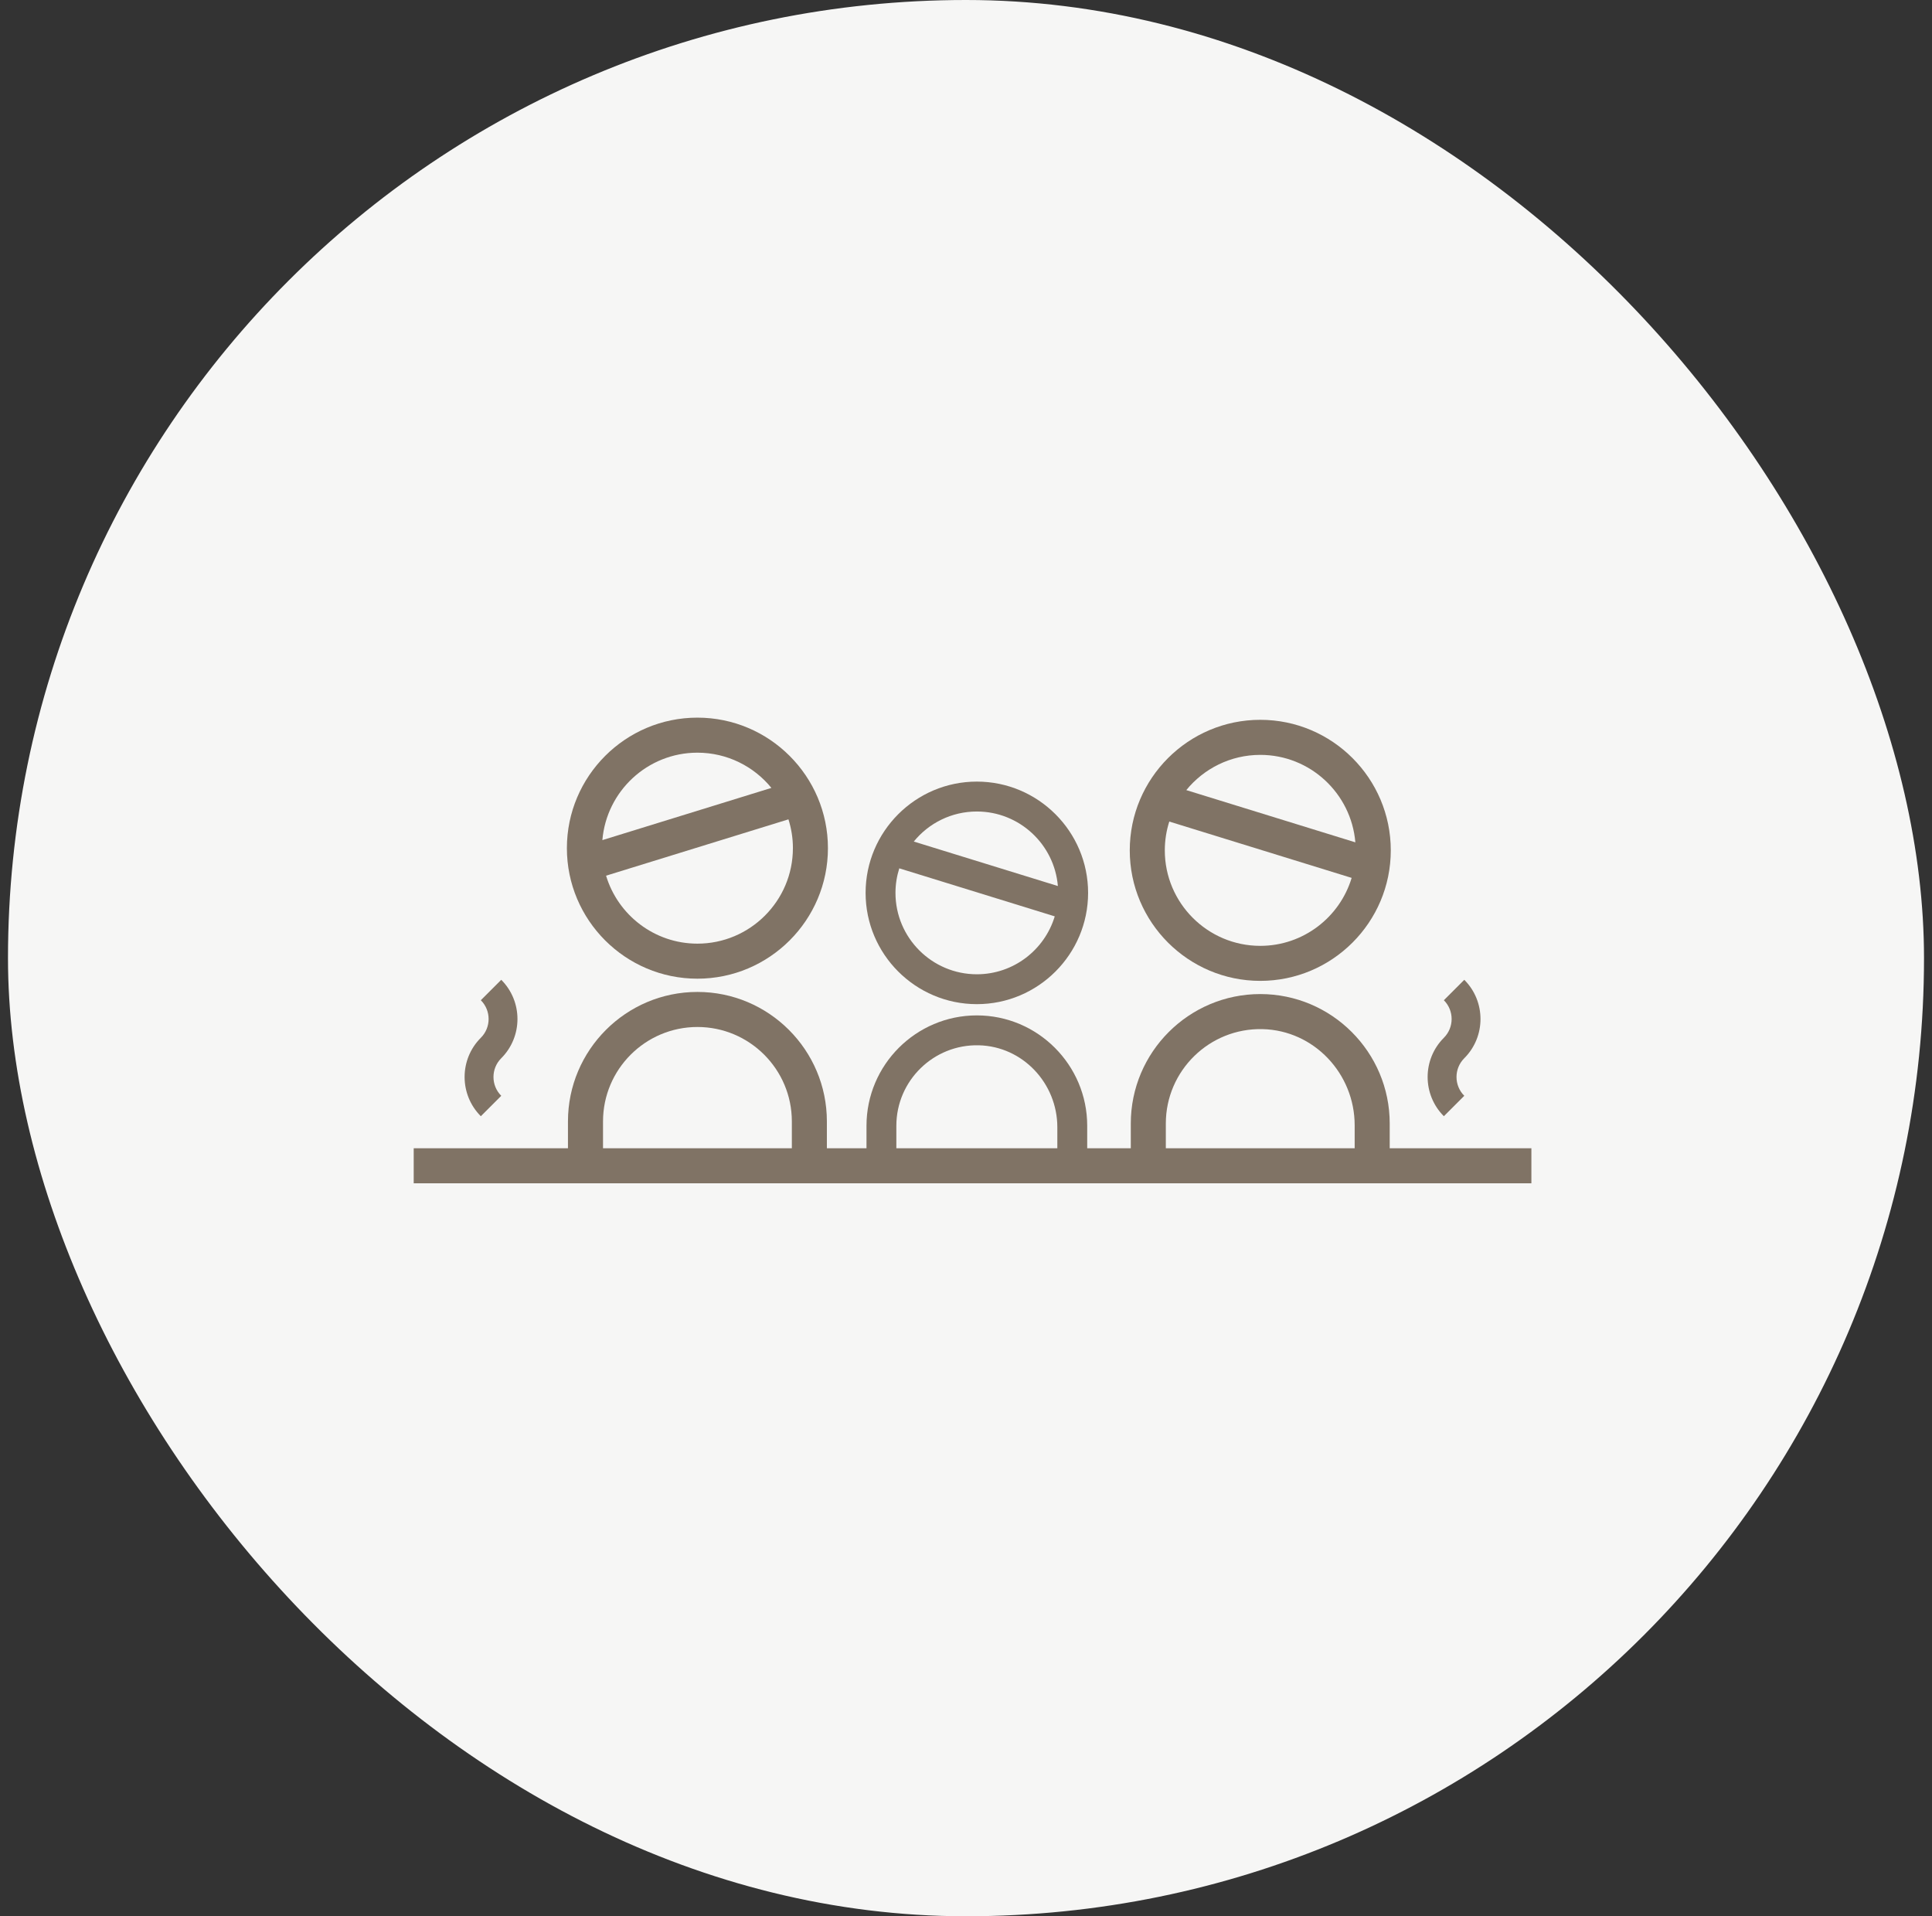
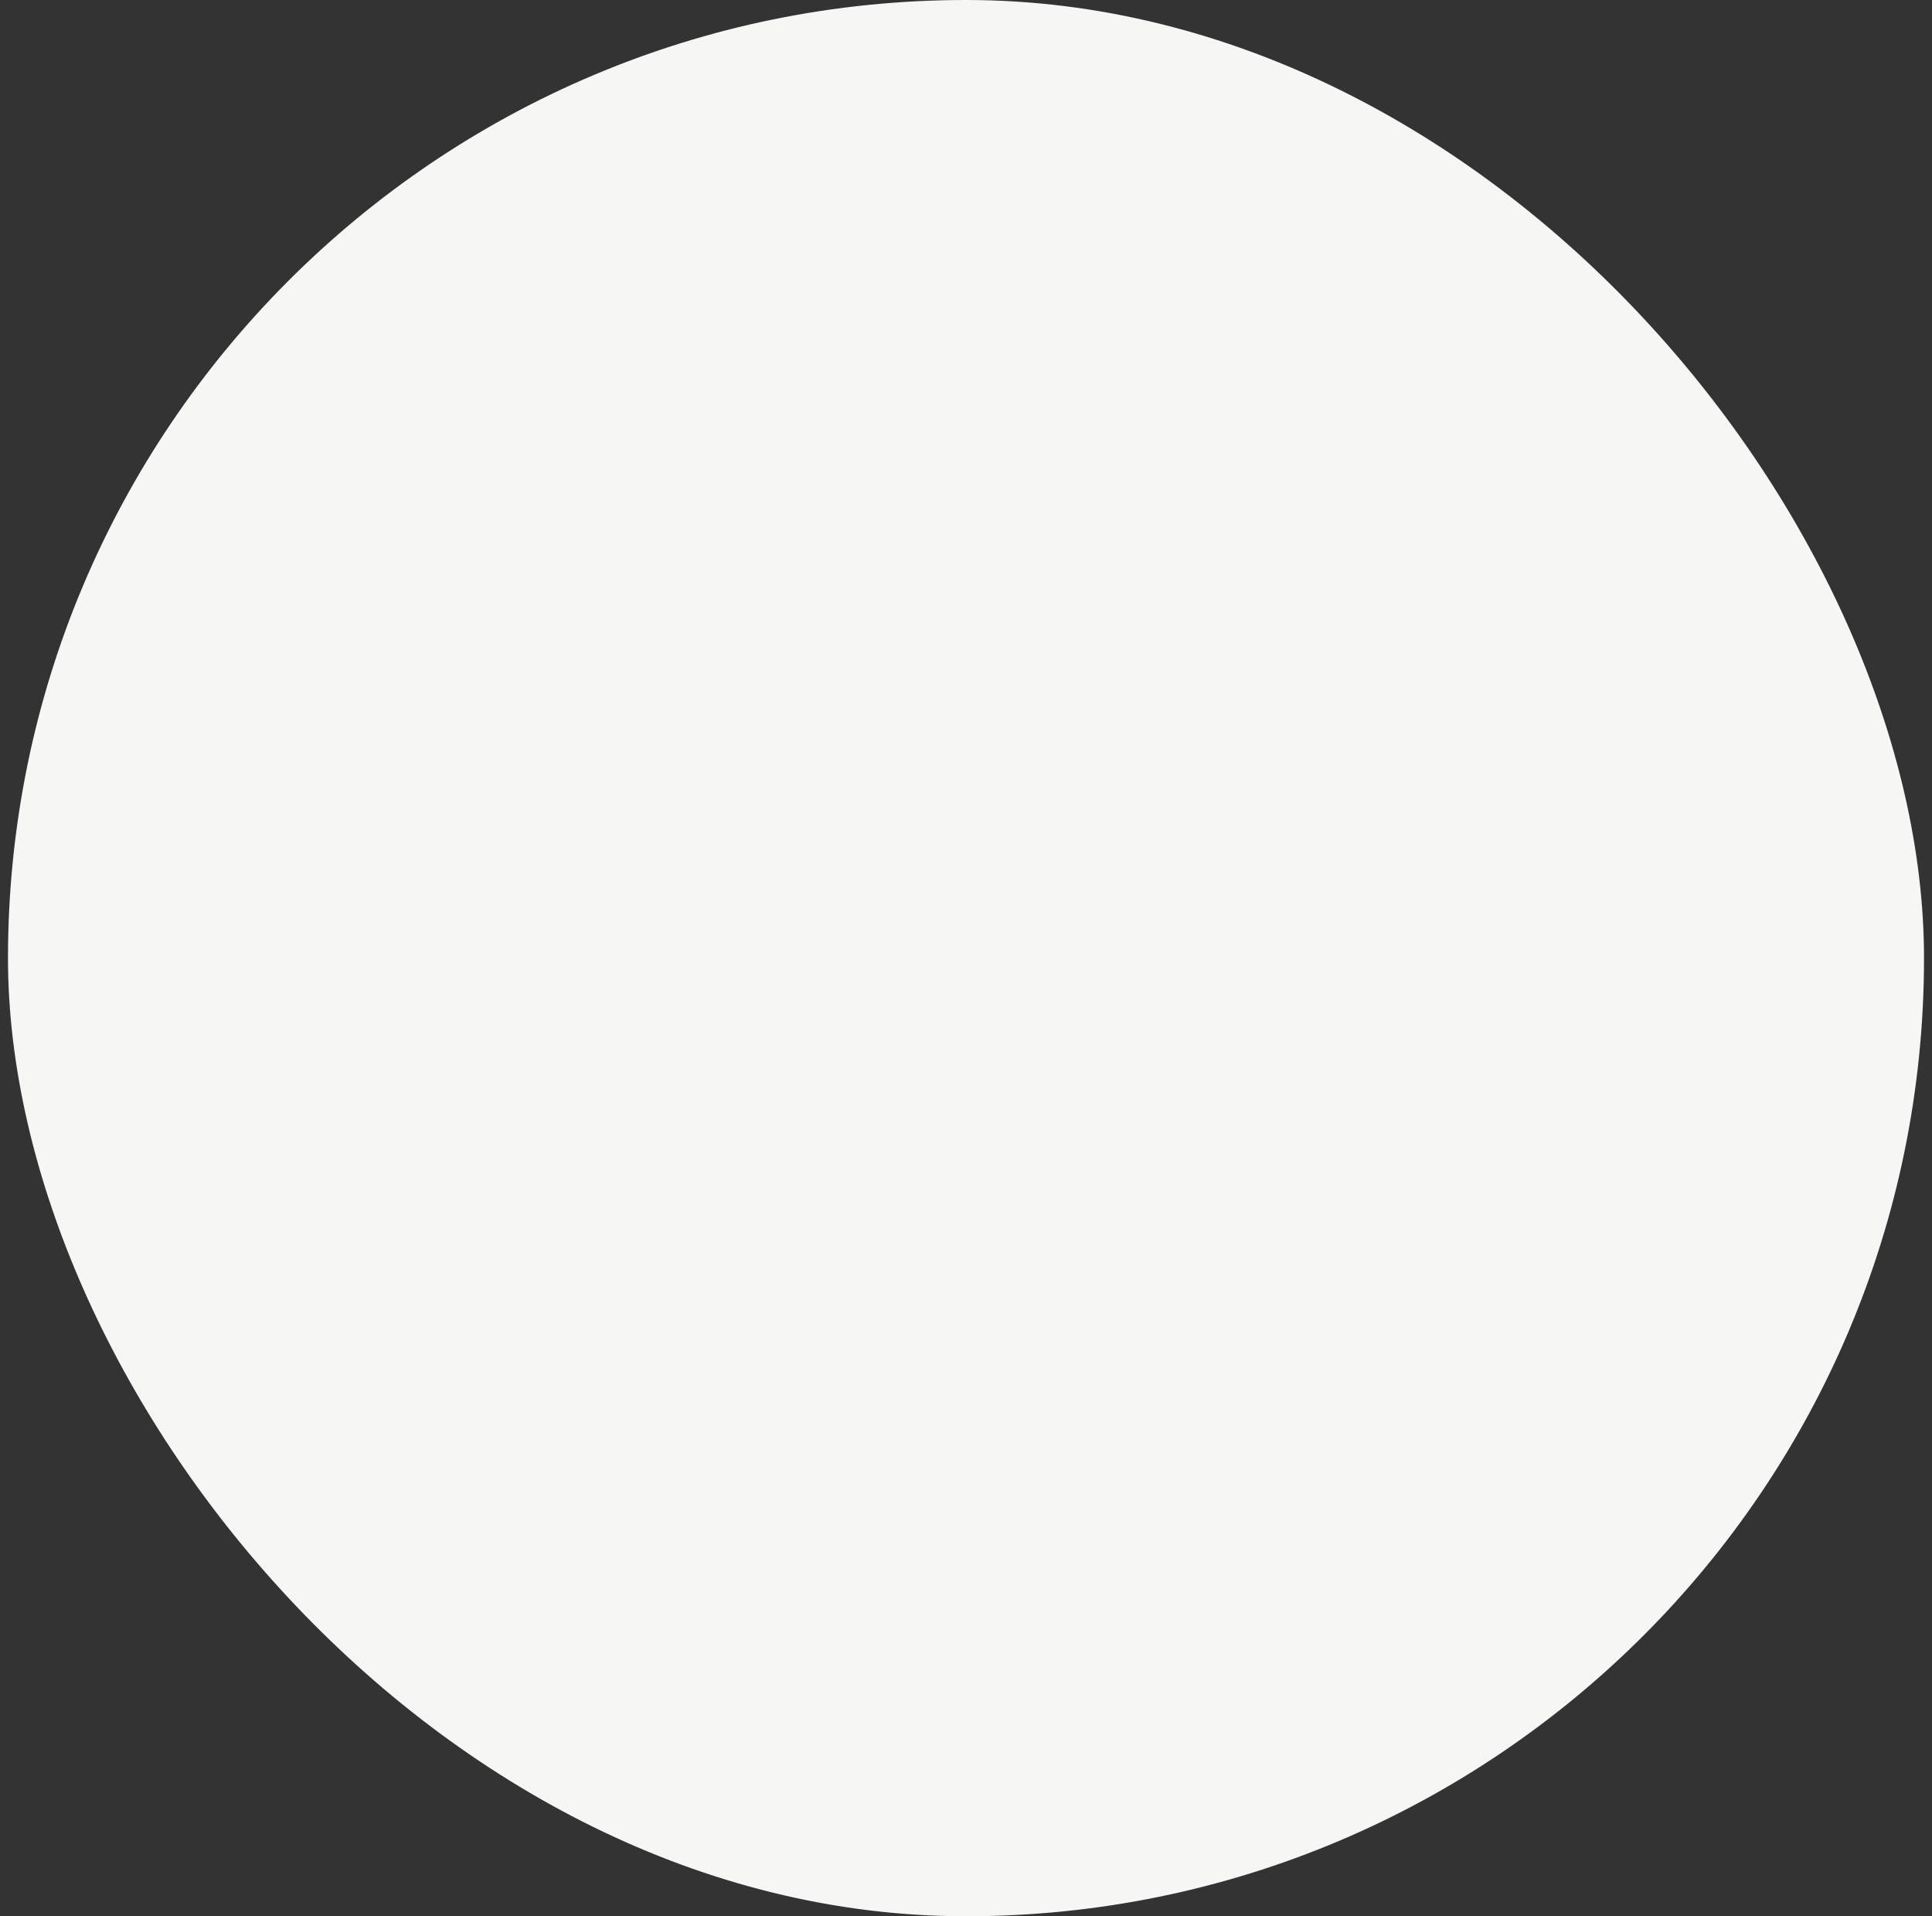
<svg xmlns="http://www.w3.org/2000/svg" width="121" height="120" viewBox="0 0 121 120" fill="none">
  <rect x="0" y="0" width="121" height="120" fill="#333333" stroke="none" />
  <rect x="0.5" width="120" height="120" rx="60" fill="#F6F6F5" />
  <g clip-path="url(#clip0_34549_2589)">
-     <path d="M91.707 68.621C91.058 67.972 91.058 66.917 91.707 66.268C93.061 64.914 93.061 62.711 91.707 61.357L90.428 62.636C91.077 63.285 91.077 64.34 90.428 64.988C89.073 66.341 89.073 68.545 90.428 69.9L91.707 68.621Z" fill="#807365" />
    <path d="M31.393 68.621C30.744 67.972 30.744 66.917 31.393 66.268C32.747 64.914 32.747 62.711 31.393 61.357L30.114 62.636C30.764 63.285 30.764 64.34 30.114 64.988C28.759 66.341 28.759 68.545 30.114 69.9L31.393 68.621Z" fill="#807365" />
-     <path d="M43.678 61.287C48.186 61.287 51.853 57.62 51.853 53.114C51.853 48.608 48.186 44.94 43.678 44.94C39.171 44.94 35.504 48.606 35.504 53.114C35.504 57.622 39.171 61.287 43.678 61.287ZM49.659 53.114C49.659 56.41 46.976 59.093 43.68 59.093C40.983 59.093 38.699 57.297 37.958 54.837L49.38 51.309C49.56 51.879 49.66 52.484 49.66 53.113L49.659 53.114ZM43.678 47.134C45.546 47.134 47.215 47.995 48.312 49.34L37.726 52.61C37.983 49.548 40.552 47.134 43.68 47.134H43.678Z" fill="#807365" />
    <path d="M49.593 71.906H37.767V70.224C37.767 66.963 40.419 64.312 43.68 64.312C46.941 64.312 49.593 66.963 49.593 70.224V71.906ZM81.847 71.906H51.787V70.224C51.787 65.753 48.15 62.117 43.678 62.117C39.207 62.117 35.571 65.755 35.571 70.224V71.906H25.91V74.101H95.91V71.906H81.847Z" fill="#807365" />
    <path d="M87.104 53.251C87.104 48.743 83.437 45.076 78.931 45.076C74.423 45.076 70.756 48.743 70.756 53.251C70.756 57.759 74.423 61.424 78.93 61.424C83.436 61.424 87.104 57.757 87.104 53.251ZM73.231 51.447L84.653 54.975C83.912 57.433 81.628 59.231 78.93 59.231C75.632 59.231 72.951 56.548 72.951 53.252C72.951 52.624 73.05 52.017 73.231 51.449V51.447ZM84.883 52.748L74.297 49.478C75.394 48.134 77.063 47.272 78.931 47.272C82.059 47.272 84.627 49.687 84.885 52.748H84.883Z" fill="#807365" />
    <path d="M78.93 62.25C83.401 62.25 87.037 65.888 87.037 70.357V72.039H84.842V70.467C84.842 67.238 82.3 64.522 79.072 64.446C75.746 64.367 73.015 67.049 73.015 70.357V72.039H70.821V70.357C70.821 65.886 74.458 62.25 78.93 62.25Z" fill="#807365" />
    <path d="M68.147 55.914C68.147 52.072 65.021 48.945 61.179 48.945C57.337 48.945 54.212 52.072 54.212 55.914C54.212 59.757 57.338 62.882 61.179 62.882C65.022 62.882 68.147 59.755 68.147 55.914ZM56.32 54.376L66.058 57.384C65.425 59.48 63.479 61.011 61.179 61.011C58.368 61.011 56.083 58.724 56.083 55.914C56.083 55.378 56.168 54.862 56.322 54.376H56.32ZM66.254 55.485L57.23 52.699C58.164 51.551 59.587 50.818 61.179 50.818C63.846 50.818 66.036 52.876 66.254 55.486V55.485Z" fill="#807365" />
    <path d="M61.179 63.586C64.991 63.586 68.091 66.687 68.091 70.498V71.932H66.22V70.591C66.22 67.839 64.054 65.524 61.301 65.458C58.466 65.391 56.138 67.678 56.138 70.498V71.932H54.268V70.498C54.268 66.686 57.369 63.586 61.179 63.586Z" fill="#807365" />
  </g>
  <defs>
    <clipPath id="clip0_34549_2589">
-       <rect width="70" height="29.159" fill="white" transform="translate(25.91 44.94)" />
-     </clipPath>
+       </clipPath>
  </defs>
</svg>